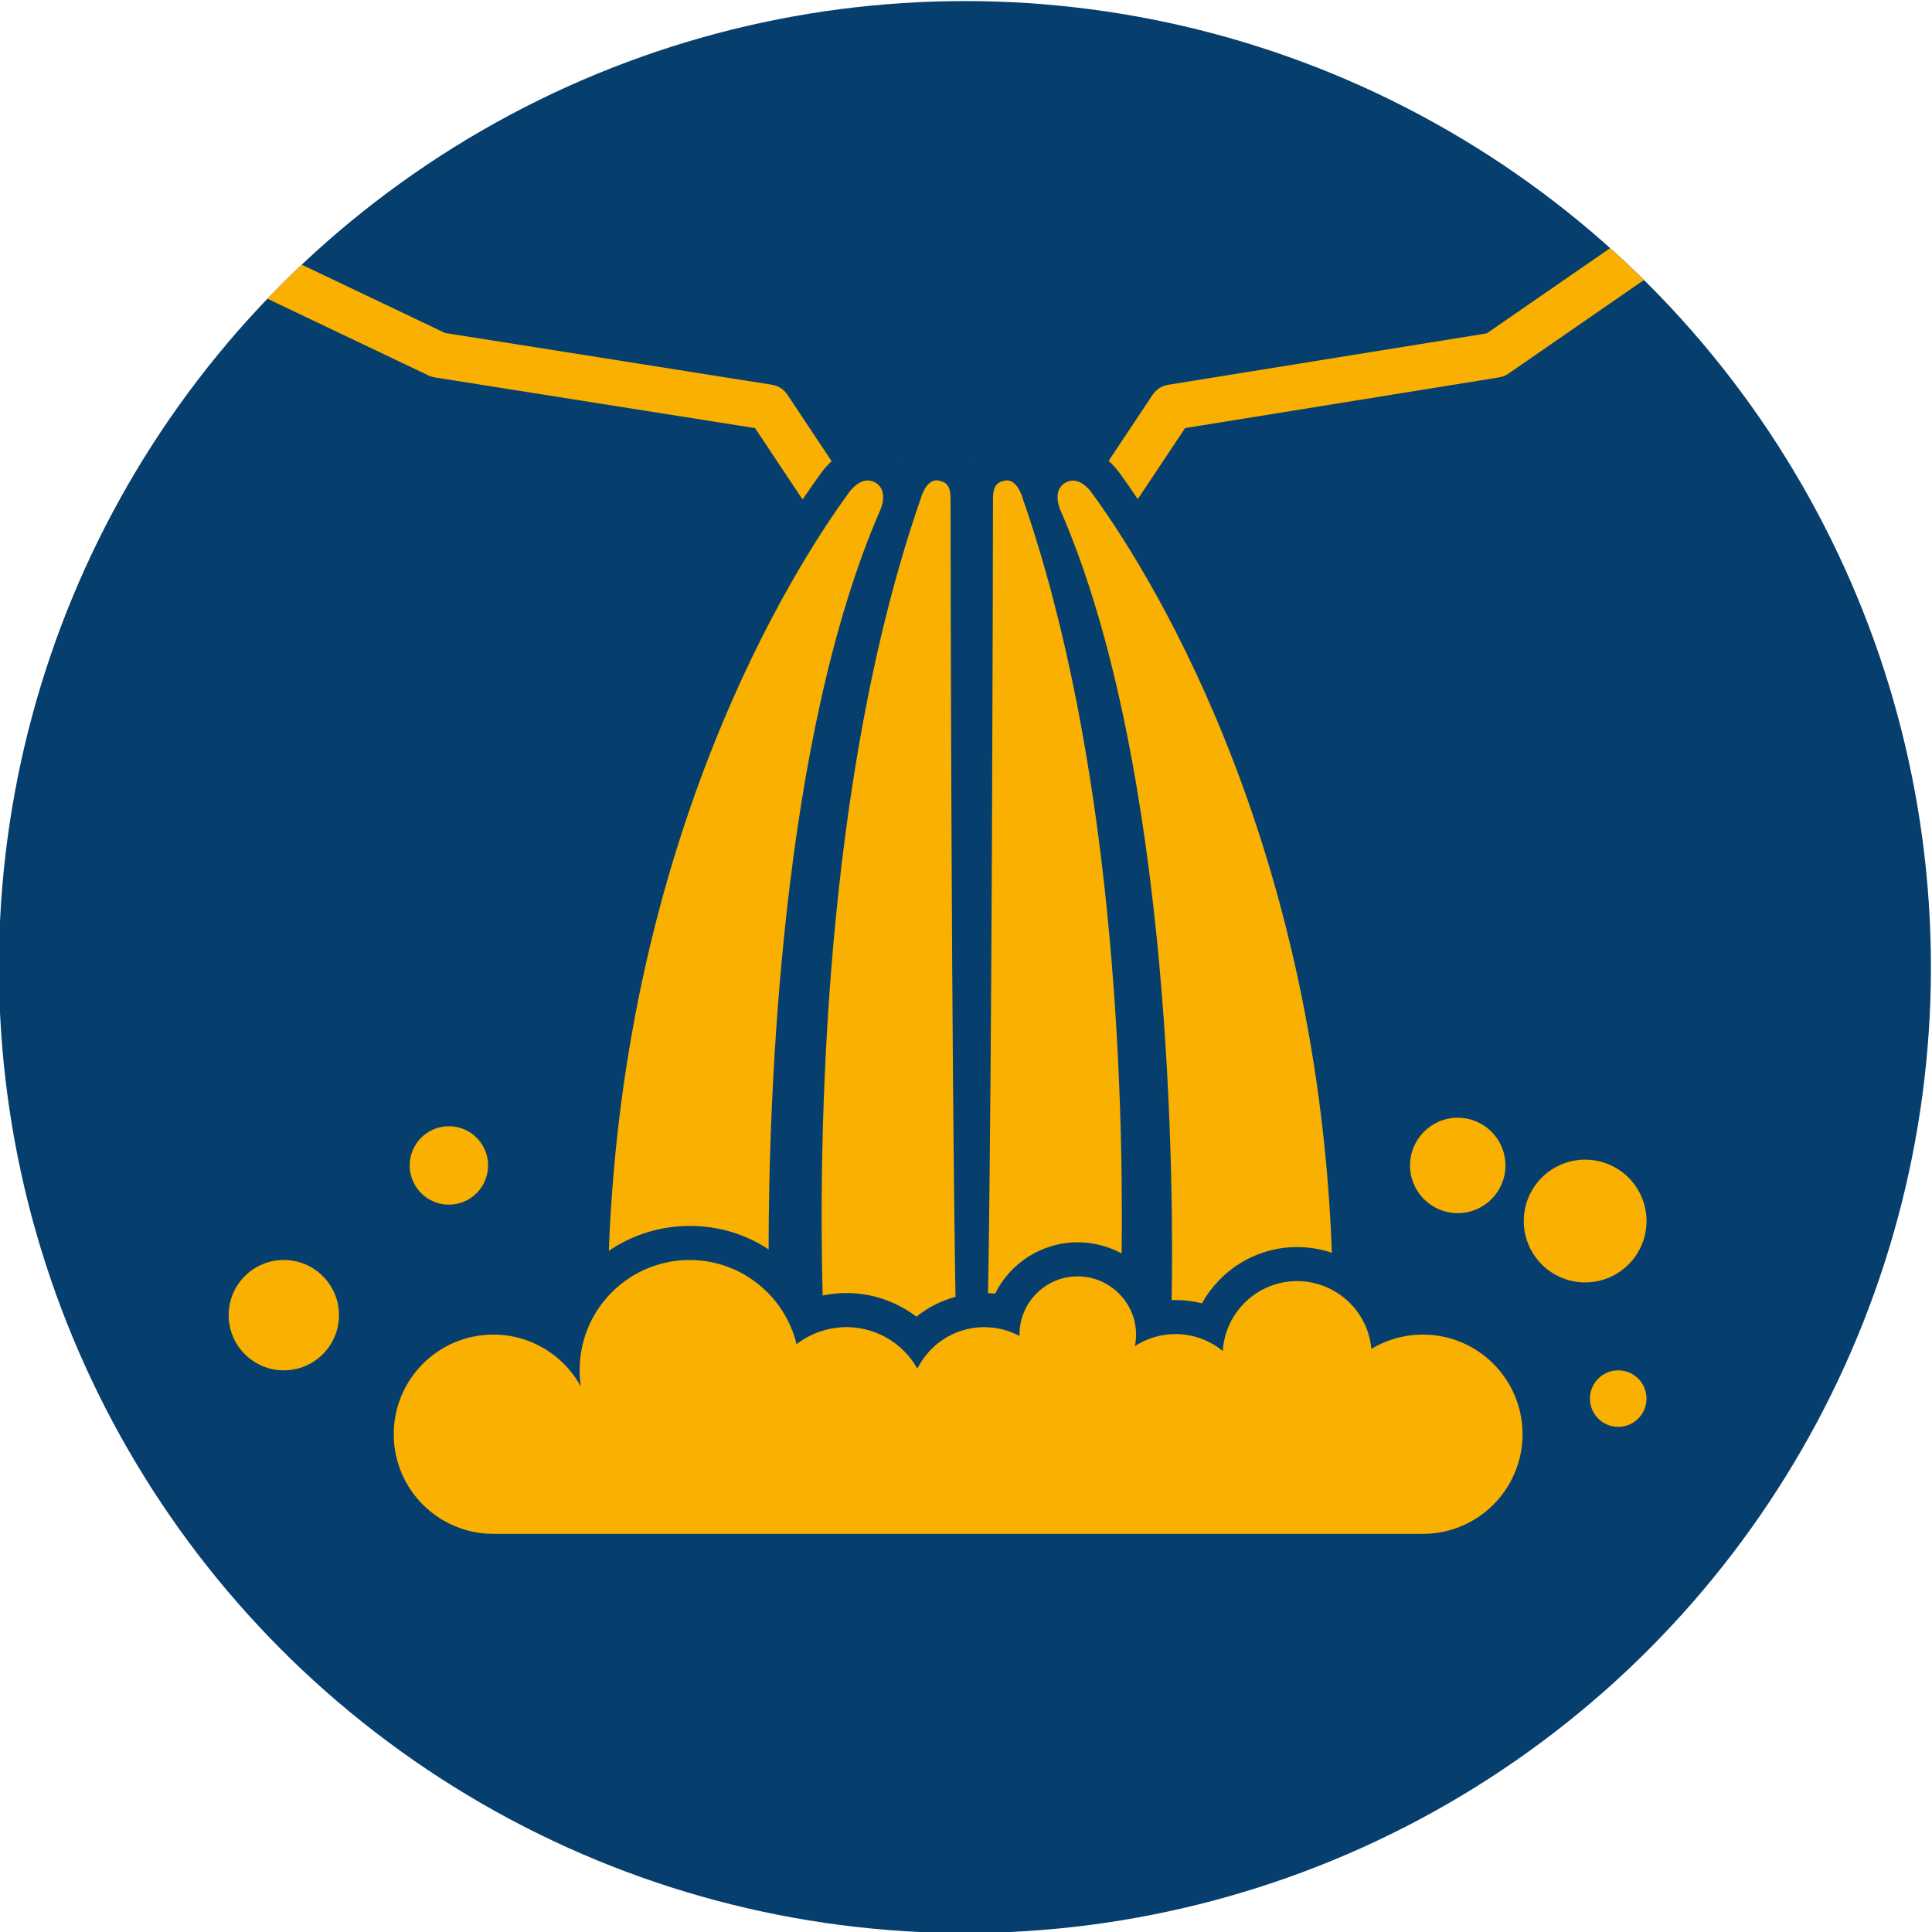
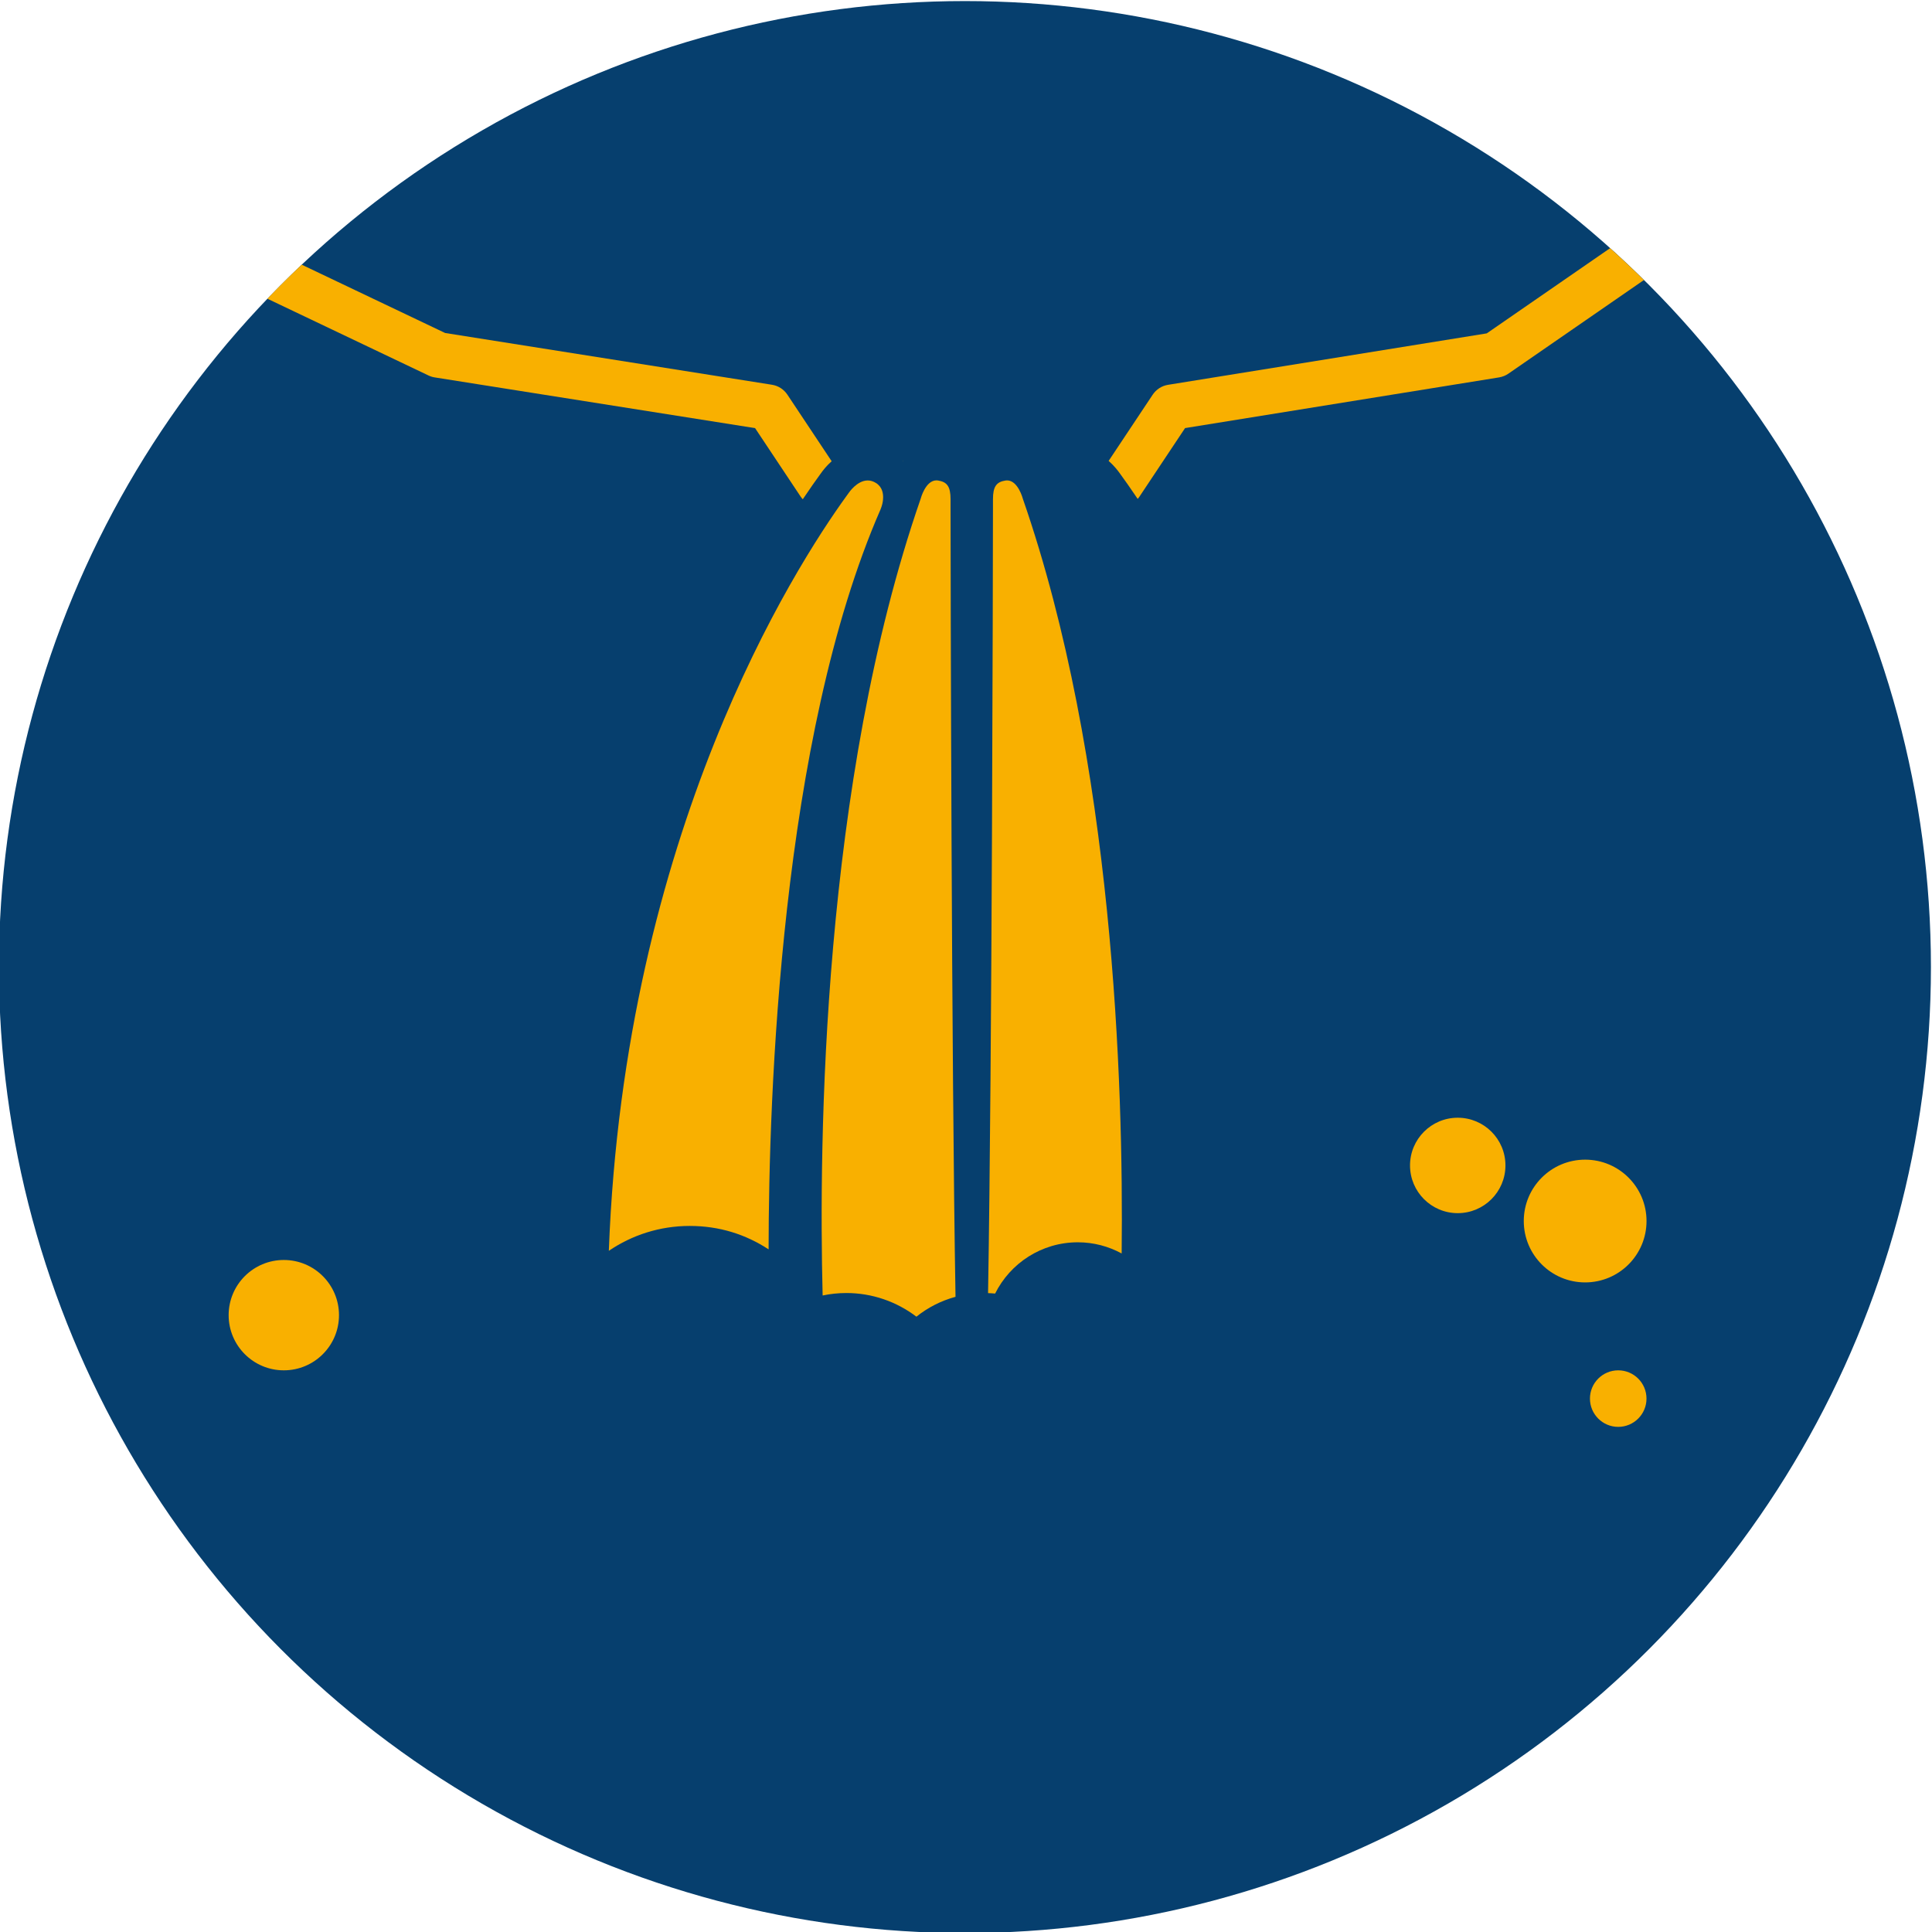
<svg xmlns="http://www.w3.org/2000/svg" id="b" data-name="FG" viewBox="0 0 595.28 595.28">
  <defs>
    <style>
      .c {
        fill: #f9b000;
      }

      .c, .d {
        stroke-width: 0px;
      }

      .d {
        fill: #063f6e;
      }
    </style>
  </defs>
  <circle class="d" cx="297.31" cy="297.97" r="297.64" />
  <circle class="c" cx="87.45" cy="405.22" r="17" />
  <circle class="c" cx="488.41" cy="376.22" r="18.91" />
-   <circle class="c" cx="138.31" cy="359.09" r="12.08" />
  <circle class="c" cx="498.6" cy="430.93" r="8.71" />
  <circle class="c" cx="449.15" cy="359.09" r="14.7" />
  <path class="c" d="m187.6,385.39c7.11-4.83,15.68-7.66,24.9-7.66s17.29,2.63,24.32,7.22c.04-46.83,3.65-157.41,34.49-228,0,0,.14-.33.31-.85h0s0,0,0,0c.02-.07.04-.14.06-.22.02-.06.04-.13.06-.2.02-.07.04-.14.06-.21.03-.1.05-.2.07-.3.01-.06.03-.11.04-.17.03-.16.07-.34.09-.51,0-.05.01-.09.02-.14.02-.14.04-.29.05-.44,0-.06.01-.12.01-.18.01-.16.02-.31.02-.48,0-.04,0-.08,0-.13,0-.21,0-.41-.03-.62,0-.03,0-.05-.01-.08-.02-.18-.05-.36-.08-.53-.01-.06-.02-.11-.04-.17-.04-.16-.08-.32-.13-.47-.02-.05-.03-.1-.05-.15-.07-.2-.16-.4-.26-.59,0-.02-.02-.03-.03-.05-.09-.17-.2-.34-.32-.5-.04-.05-.08-.1-.13-.16-.11-.13-.22-.25-.35-.37-.05-.05-.1-.1-.15-.15-.18-.16-.37-.31-.6-.45-.89-.56-1.75-.79-2.56-.79-3.34,0-5.86,3.84-5.86,3.84-.22.3-.45.61-.68.94-16.13,22.28-68.41,103.99-73.23,232.55Z" />
  <path class="c" d="m278.3,142.11h-.14s.05.04.07.07c.02-.02.05-.04.07-.07Z" />
-   <path class="c" d="m299.43,142.11h-.04s.02.01.02.02c0,0,.02-.01.02-.02Z" />
  <path class="c" d="m82.41,92.05l49.64,23.65c.61.29,1.25.49,1.92.59l98.68,15.62,14.02,21.07c.2.31.44.59.68.85,2.22-3.31,4.11-5.98,5.58-7.99.53-.77,1.66-2.25,3.33-3.74h-.02l-13.64-20.51c-1.08-1.63-2.8-2.73-4.73-3.04l-100.72-15.95-44.19-21.05c-3.61,3.41-7.13,6.9-10.56,10.48Z" />
-   <path class="c" d="m326.55,150.38c-.04.07-.08.13-.12.2-.09.17-.17.35-.24.53-.04.11-.07.21-.1.32-.02.08-.05.17-.07.26-.03.13-.05.25-.08.38-.01.06-.02.12-.03.18-.32,2.34.73,4.72.73,4.72,35.16,80.46,34.93,212.89,34.36,243.62.38-.01.76-.03,1.15-.03,2.78,0,5.53.35,8.2,1.02,5.72-10.36,16.76-17.34,29.3-17.34,3.69,0,7.3.6,10.72,1.76-4.75-130.77-58.63-213.2-73.93-234.08,0,0-2.52-3.84-5.86-3.84-.81,0-1.67.23-2.56.79-.22.14-.42.29-.6.45-.06.05-.11.11-.16.16-.12.11-.22.23-.32.35-.05.06-.11.13-.15.2-.09.12-.17.24-.24.37Z" />
  <path class="c" d="m253.46,399.16c2.39-.5,4.84-.76,7.34-.76,7.9,0,15.45,2.64,21.56,7.29,3.54-2.84,7.63-4.92,12.05-6.12-1.25-72.47-1.51-222.87-1.53-243.47h0c0-.81,0-1.4,0-1.8,0-.02,0-.04,0-.06,0-.09,0-.17,0-.24,0-.1,0-.17,0-.21,0-3.85-1.05-5.3-3.85-5.74-.17-.03-.33-.04-.49-.04-3.41,0-4.86,5.64-4.86,5.64-30.41,87.66-31.42,198.29-30.21,245.5Z" />
  <path class="c" d="m306.61,398.57c4.66-9.36,14.33-15.8,25.48-15.8,4.89,0,9.48,1.26,13.51,3.44.6-52.39-2.55-152.13-30.45-232.55,0,0-1.46-5.64-4.86-5.64-.16,0-.33.01-.49.04-2.8.43-3.85,1.89-3.85,5.74,0,.04,0,.12,0,.22,0,.03,0,.06,0,.09,0,.2,0,.48,0,.85,0,.33,0,.7,0,1.15h0c-.03,20.49-.28,169.43-1.51,242.32.73.03,1.46.07,2.18.14Z" />
-   <path class="c" d="m438.4,411.21c-5.8,0-11.23,1.61-15.86,4.41-.7-7.82-5.32-14.49-11.87-18.08h0s0,0,0,0c-.4-.22-.8-.42-1.21-.62-.05-.03-.11-.05-.16-.07-.67-.31-1.36-.59-2.06-.83-.2-.07-.4-.14-.6-.21-.31-.1-.63-.19-.95-.28-.39-.11-.78-.2-1.17-.28-.26-.06-.53-.11-.8-.16-.51-.09-1.02-.17-1.54-.22-.19-.02-.37-.04-.56-.05-.64-.05-1.29-.09-1.95-.09-12.21,0-22.17,9.53-22.91,21.55-3.97-3.27-9.05-5.23-14.59-5.23-4.6,0-8.88,1.37-12.48,3.7.23-1.14.35-2.32.35-3.52,0-4.65-1.78-8.88-4.69-12.06h0s0,0,0,0c-.41-.45-.84-.87-1.29-1.28,0,0-.01-.01-.02-.02-.44-.39-.89-.76-1.37-1.11-.03-.02-.05-.04-.08-.06-.45-.33-.92-.63-1.4-.92-.06-.03-.11-.07-.17-.1-.45-.26-.91-.5-1.39-.72-.09-.04-.18-.09-.27-.13-.44-.2-.9-.37-1.36-.53-.13-.05-.25-.1-.38-.14-.44-.14-.88-.26-1.33-.37-.16-.04-.31-.09-.47-.12-.45-.1-.9-.16-1.36-.22-.17-.02-.33-.06-.49-.08-.62-.07-1.26-.1-1.9-.1-9.92,0-17.95,8.04-17.95,17.95,0,.15.02.29.02.43-.39-.21-.78-.41-1.18-.59-.17-.08-.35-.15-.53-.23-.23-.1-.45-.2-.68-.29-.24-.09-.48-.18-.72-.27-.17-.06-.33-.12-.5-.18-.28-.1-.57-.18-.86-.26-.13-.04-.25-.08-.38-.11-.32-.09-.65-.17-.98-.24-.09-.02-.18-.04-.27-.06-.36-.08-.72-.14-1.09-.2-.06,0-.12-.02-.18-.03-.39-.06-.78-.11-1.18-.15-.03,0-.06,0-.1,0-.42-.04-.84-.07-1.27-.09,0,0,0,0,0,0h0c-.33-.01-.66-.03-.99-.03-3.05,0-5.96.61-8.62,1.69h0s0,0,0,0c-1.93.79-3.73,1.83-5.36,3.08-.04.03-.09.07-.13.1-.48.38-.95.77-1.4,1.19-.05.05-.11.1-.16.15-.94.89-1.81,1.85-2.6,2.88-.1.13-.19.26-.29.39-.28.39-.55.79-.81,1.19-.1.15-.19.3-.28.45-.33.54-.64,1.09-.92,1.66-4.31-7.63-12.48-12.79-21.87-12.79-.65,0-1.3.03-1.94.08-.35.03-.7.07-1.05.12-.26.03-.51.06-.77.1-.47.07-.92.16-1.38.25-.1.02-.2.04-.31.07-.53.12-1.04.25-1.56.4,0,0,0,0,0,0h0c-3.06.89-5.89,2.34-8.35,4.24-1.44-5.95-4.44-11.28-8.54-15.54h0s0,0,0,0c-.77-.8-1.58-1.56-2.42-2.28,0,0,0,0,0,0-.4-.34-.81-.67-1.22-.99-.06-.05-.12-.09-.18-.14-.37-.28-.74-.55-1.12-.82-.07-.05-.14-.1-.21-.15-.4-.28-.81-.55-1.22-.81-.04-.02-.07-.05-.11-.07-.92-.58-1.87-1.11-2.85-1.6-.07-.03-.13-.06-.2-.1-.4-.2-.81-.39-1.22-.57-.12-.05-.25-.11-.38-.16-.37-.16-.74-.31-1.11-.45-.14-.05-.27-.11-.41-.16-.39-.14-.78-.28-1.17-.41-.12-.04-.23-.08-.35-.12-1.02-.32-2.06-.6-3.12-.82-.15-.03-.29-.06-.44-.09-.38-.08-.76-.15-1.14-.21-.19-.03-.37-.06-.56-.09-.35-.05-.71-.1-1.07-.14-.19-.02-.39-.04-.59-.06-.37-.04-.75-.06-1.13-.09-.17-.01-.35-.03-.52-.03-.55-.03-1.1-.04-1.66-.04-.61,0-1.21.02-1.81.05-.2.01-.39.03-.58.04-.4.03-.81.06-1.2.1-.23.02-.45.06-.68.09-.36.05-.72.09-1.08.15-.24.04-.47.08-.7.13-.34.06-.69.12-1.03.2-.23.05-.47.11-.7.16-.34.08-.67.16-1.01.25-.23.06-.45.13-.68.19-.33.1-.67.2-.99.3-.22.07-.44.15-.65.22-.33.12-.66.24-.99.36-.21.08-.41.16-.62.24-.33.14-.67.28-.99.42-.19.08-.38.17-.57.26-.34.16-.68.32-1.01.49-.17.09-.34.17-.51.26-.35.19-.7.38-1.04.57-.15.08-.3.17-.44.25-.37.22-.73.45-1.09.68-.11.07-.23.14-.34.22-.4.27-.8.55-1.19.83-.06.05-.13.09-.19.14-1.86,1.37-3.58,2.93-5.12,4.65,0,0,0,0,0,0h0c-5.39,6-8.68,13.94-8.68,22.65,0,1.73.13,3.43.38,5.09-5.21-9.54-15.33-16.01-26.96-16.01-16.96,0-30.7,13.75-30.7,30.7s13.74,30.7,30.7,30.7h286.4c16.96,0,30.7-13.75,30.7-30.7s-13.74-30.7-30.7-30.7Z" />
  <path class="c" d="m496.09,76.47l-38,26.25-98.21,15.85c-1.92.31-3.63,1.41-4.71,3.03l-13.58,20.41c1.73,1.53,2.89,3.05,3.44,3.83,1.45,1.99,3.32,4.62,5.51,7.88.21-.23.4-.48.57-.74l14.03-21.08,96.76-15.62c1.03-.17,2.01-.56,2.86-1.15l41.76-28.85c-3.39-3.35-6.87-6.63-10.42-9.82Z" />
</svg>